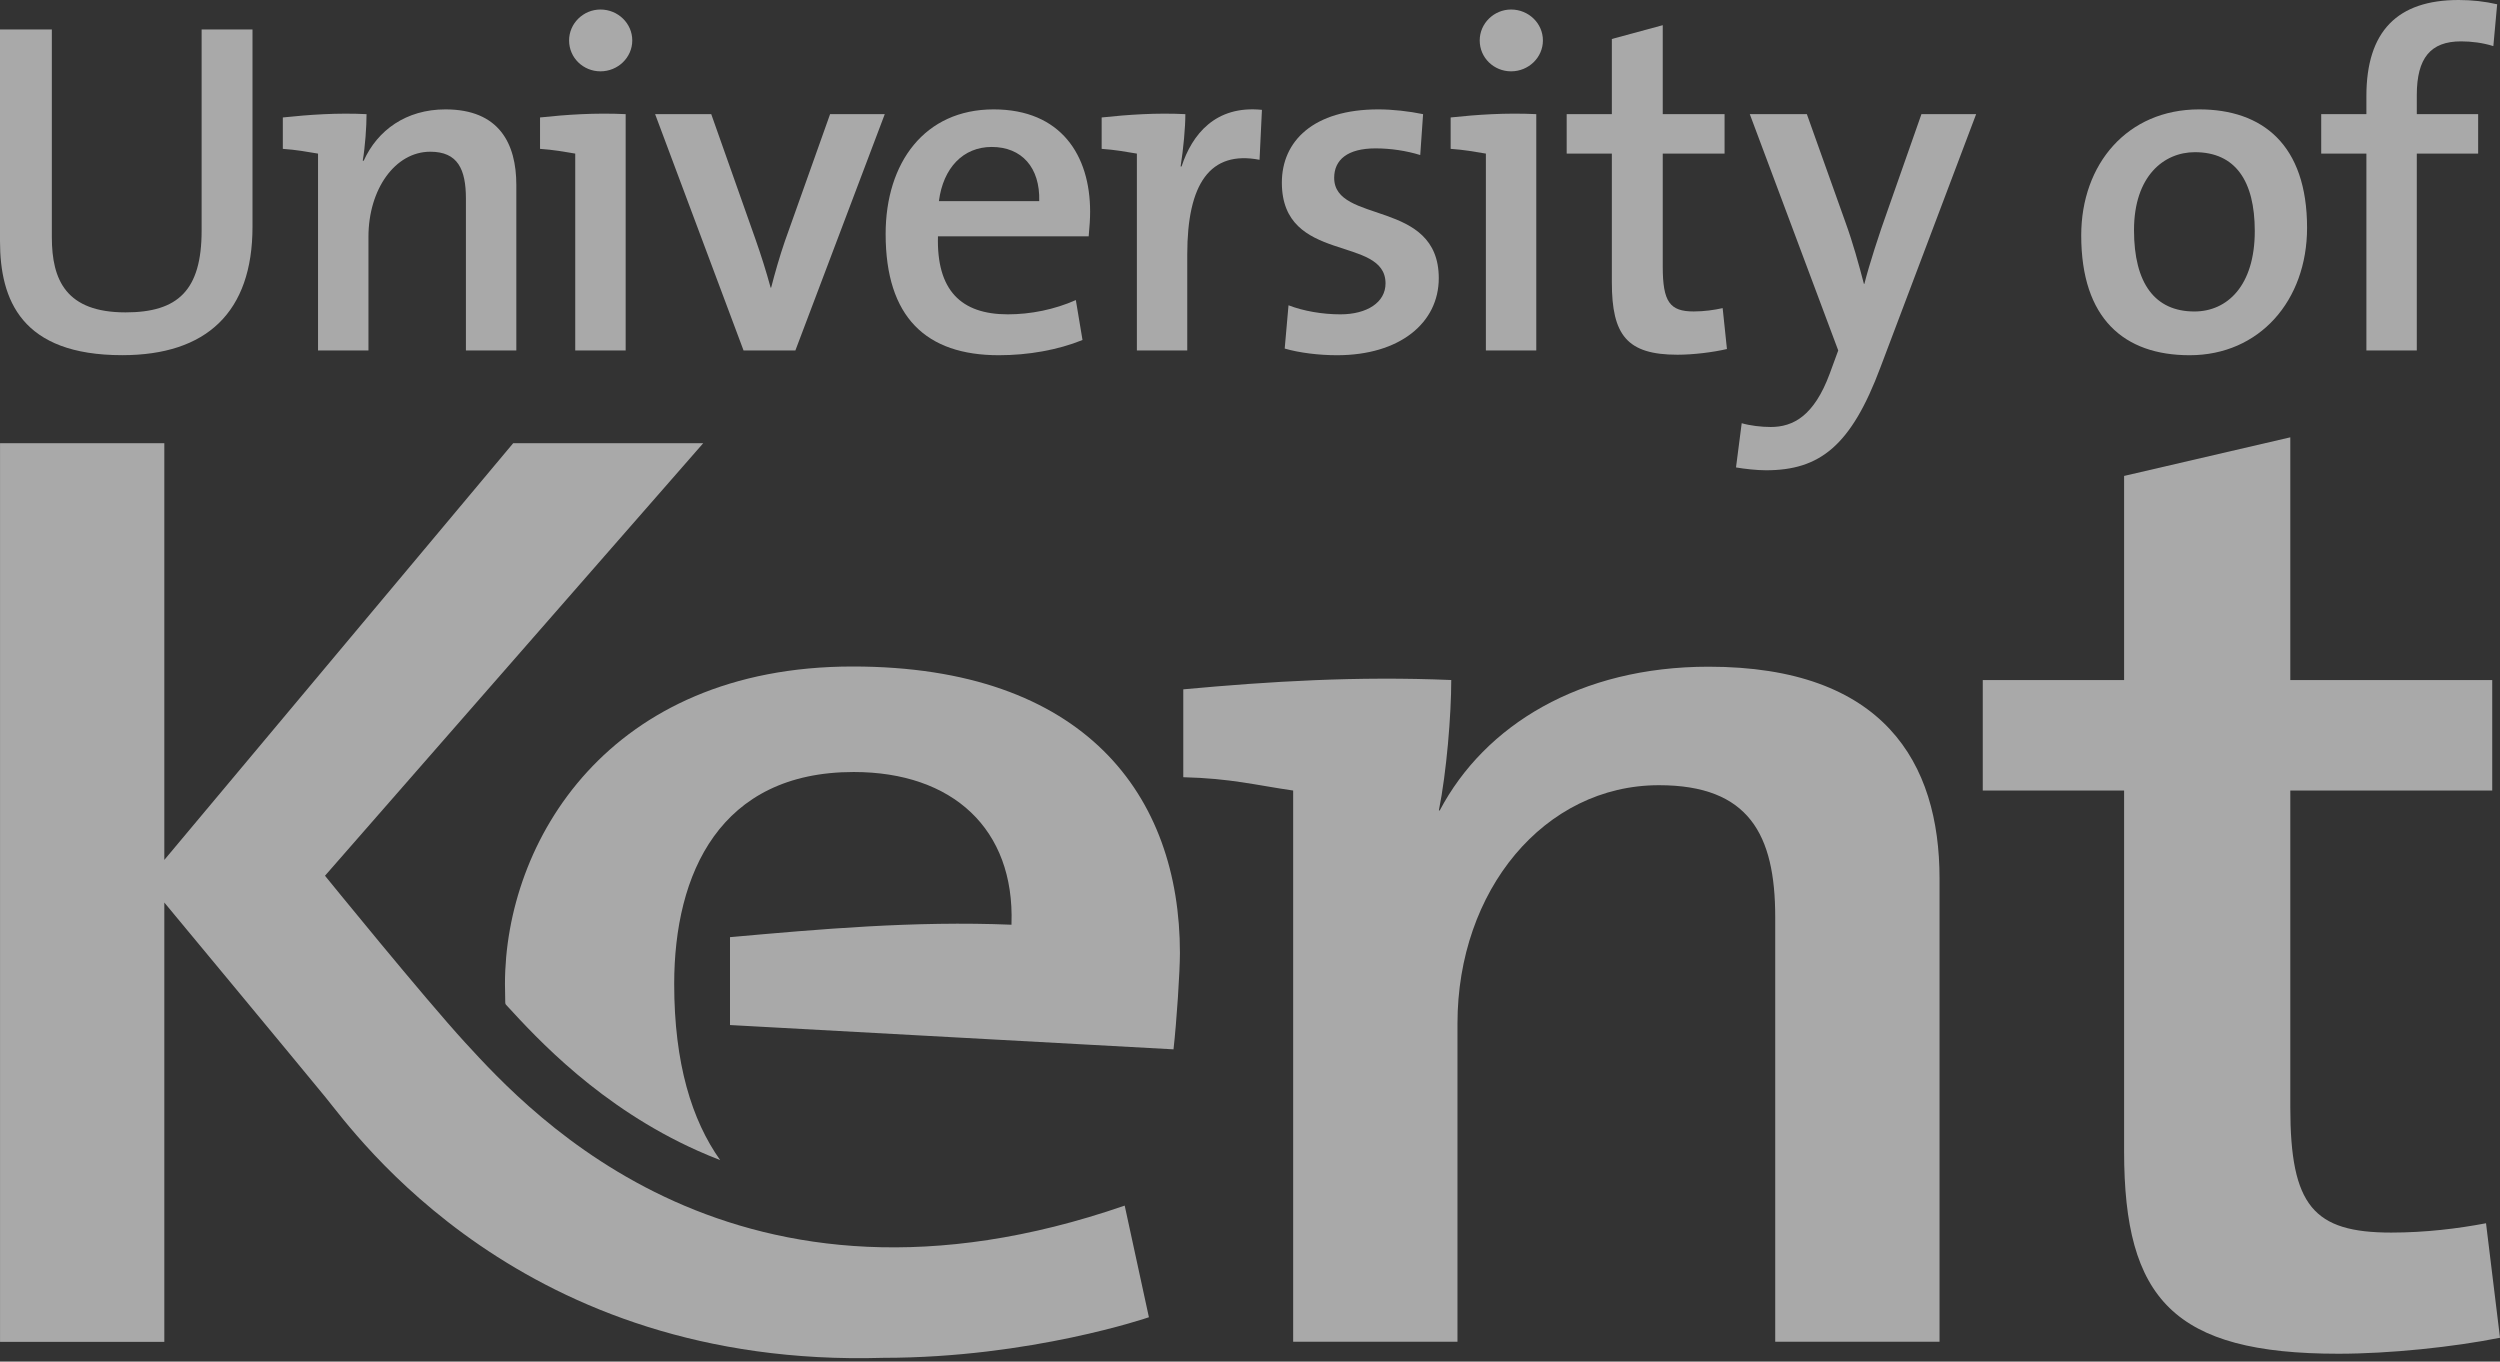
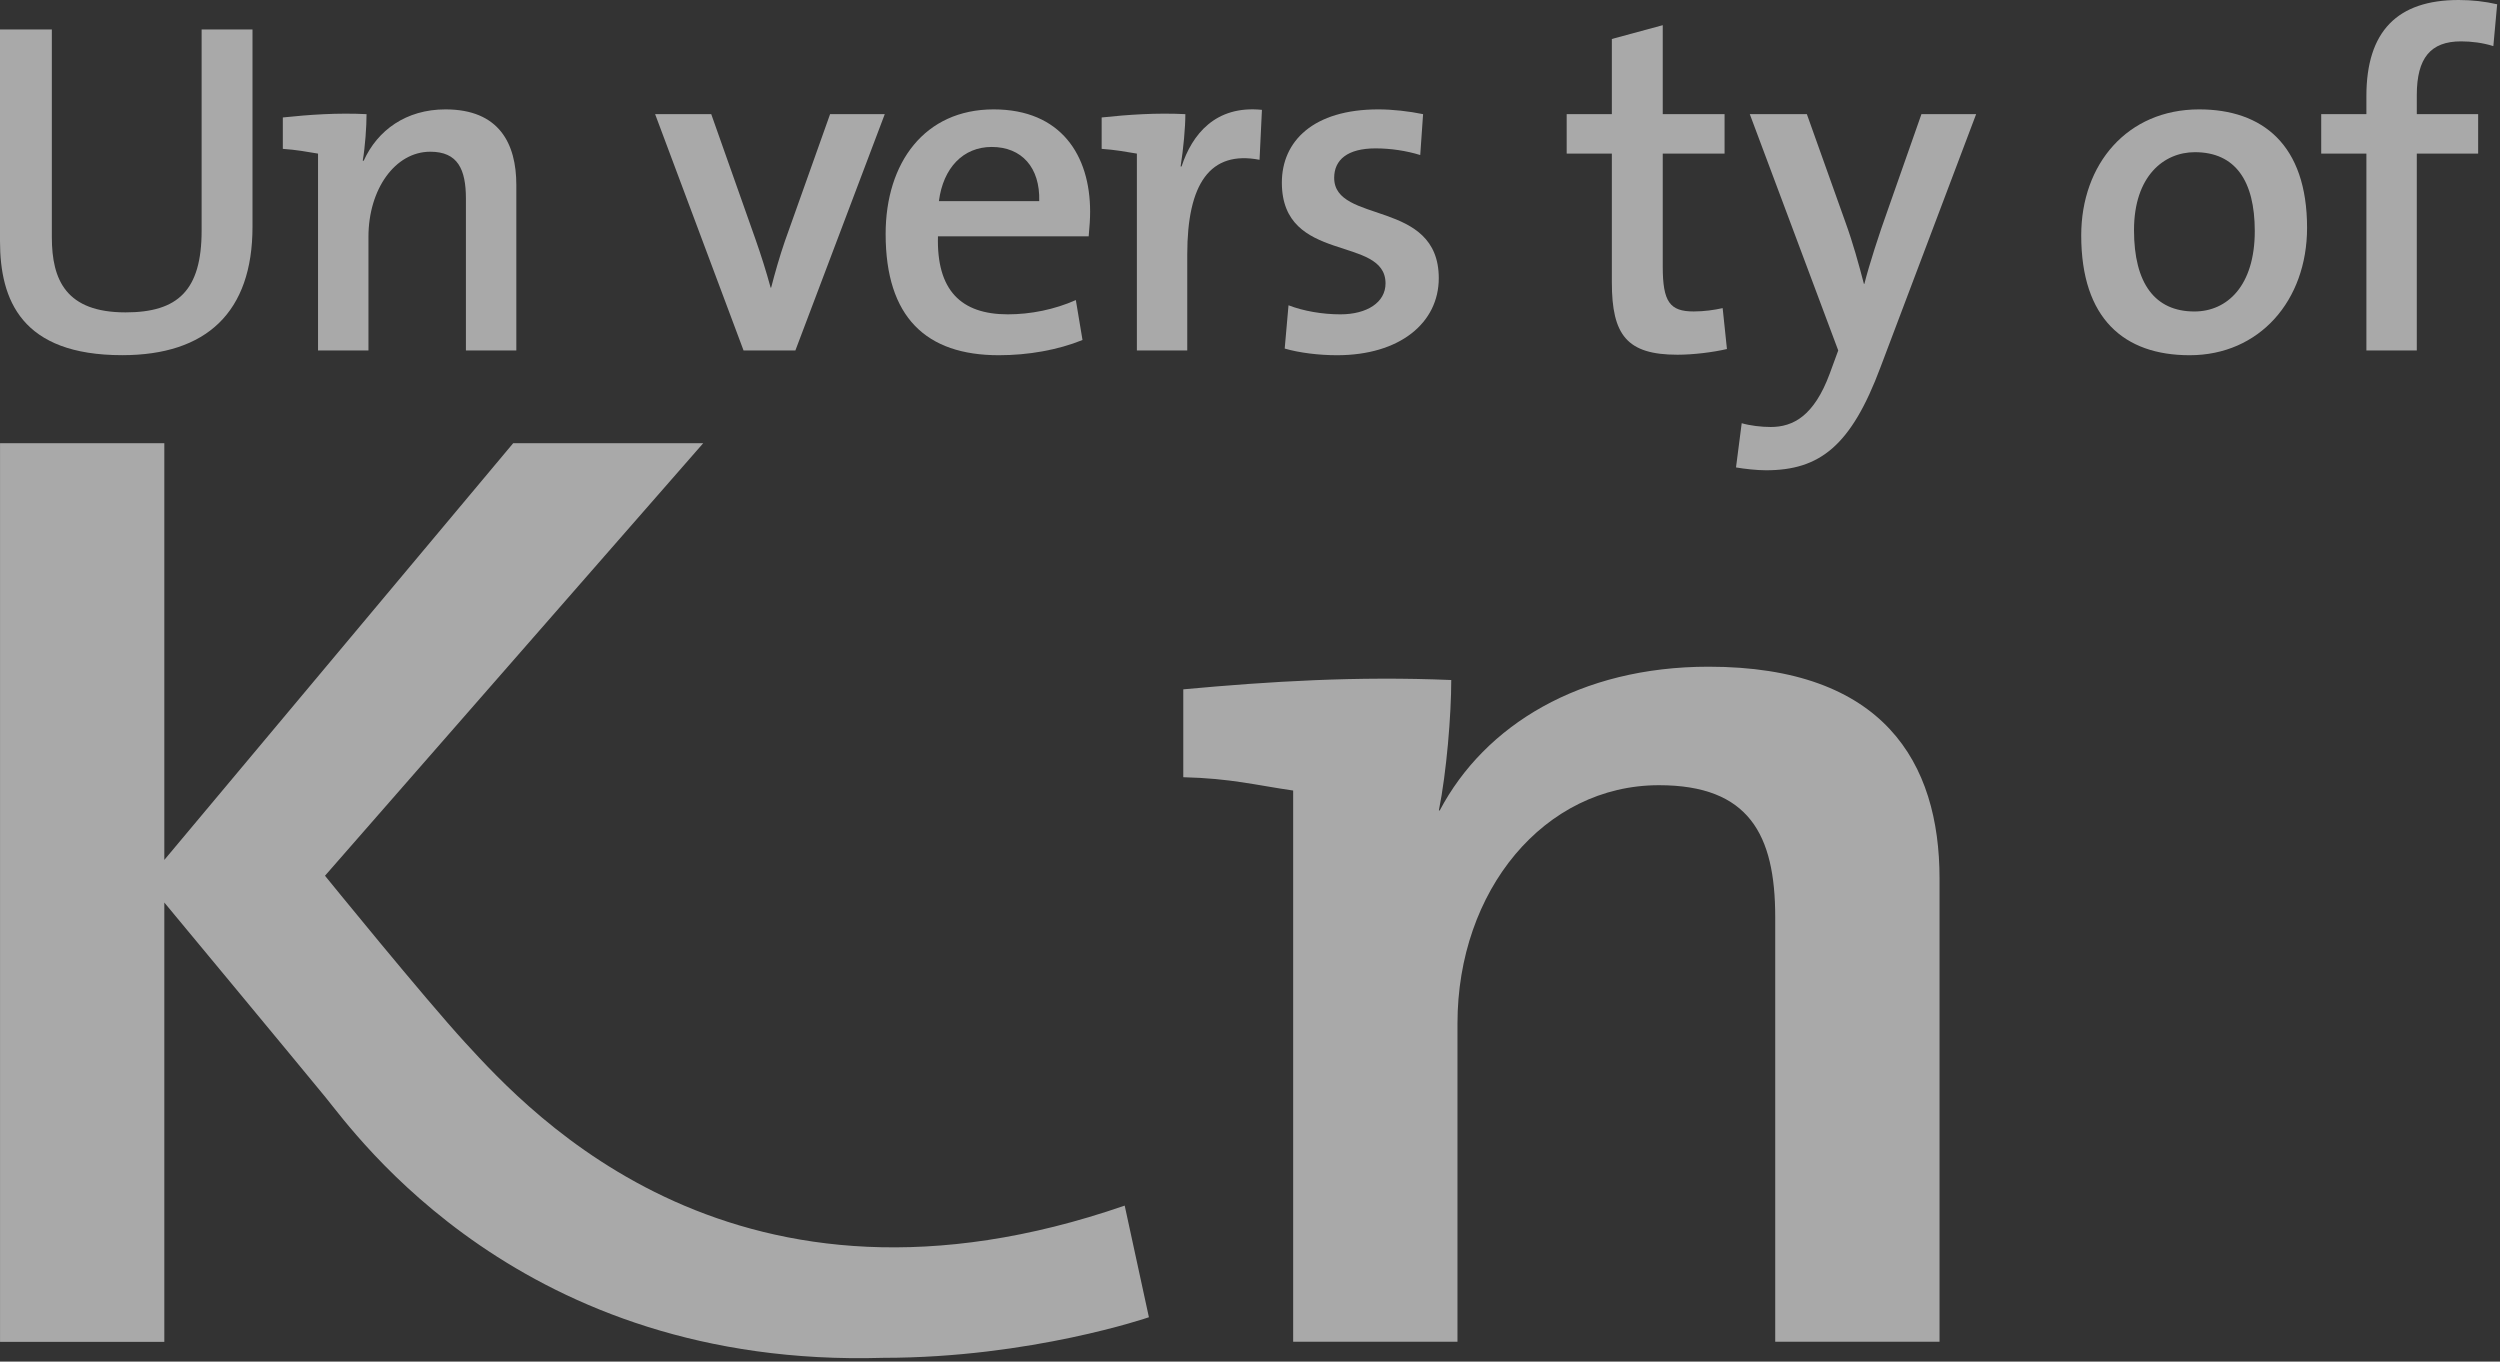
<svg xmlns="http://www.w3.org/2000/svg" width="448" height="244" viewBox="0 0 448 244" fill="none">
  <rect x="0" y="0" width="448" height="244" fill="#333333" stroke="none" />
  <path d="M21.901 63.647C3.835 63.647 0 53.763 0 43.196V5.276H9.29V42.516C9.29 50.186 11.845 55.979 22.496 55.979C31.87 55.979 36.131 52.055 36.131 41.321V5.276H45.248V40.64C45.248 55.979 36.982 63.647 21.901 63.647Z" fill="white" fill-opacity="0.58" />
  <path d="M83.493 62.806V35.621C83.493 30.338 82.045 27.188 77.104 27.188C70.797 27.188 66.026 33.917 66.026 42.44V62.806H56.992V27.526C54.948 27.188 53.154 26.846 50.682 26.675V21.05C55.454 20.542 60.485 20.198 65.685 20.456C65.685 22.672 65.428 26.334 65.003 28.807H65.173C67.644 23.349 72.758 19.602 79.829 19.602C89.462 19.602 92.527 25.736 92.527 33.15V62.806" fill="white" fill-opacity="0.58" />
-   <path d="M107.602 12.783C104.542 12.783 101.981 10.383 101.981 7.245C101.981 4.186 104.542 1.706 107.602 1.706C110.74 1.706 113.303 4.186 113.303 7.245C113.303 10.302 110.74 12.783 107.602 12.783ZM103.083 62.804V27.524C101.038 27.186 99.244 26.845 96.774 26.674V21.048C101.544 20.54 106.576 20.196 112.118 20.454V62.804" fill="white" fill-opacity="0.58" />
  <path d="M142.533 62.801H133.245L117.396 20.451H127.453L135.375 42.859C136.397 45.758 137.332 48.74 138.099 51.55H138.188C138.87 48.909 139.718 45.926 140.658 43.2L148.753 20.451H158.552" fill="white" fill-opacity="0.58" />
  <path d="M177.711 26.334C172.597 26.334 169.017 30.082 168.252 36.045H186.231C186.397 29.998 183.078 26.334 177.711 26.334ZM195.091 42.353H168.081C167.824 51.983 172.172 56.33 180.606 56.33C184.697 56.33 188.956 55.475 192.79 53.771L193.985 60.93C189.551 62.721 184.271 63.656 178.985 63.656C165.949 63.656 158.706 56.839 158.706 41.926C158.706 29.145 165.695 19.602 178.052 19.602C190.151 19.602 195.349 27.867 195.349 37.922C195.349 39.115 195.265 40.563 195.091 42.353Z" fill="white" fill-opacity="0.58" />
  <path d="M225.71 28.635C216.848 26.928 212.756 32.893 212.756 45.59V62.805H203.729V27.525C201.681 27.187 199.887 26.846 197.417 26.675V21.049C202.186 20.541 207.219 20.197 212.415 20.455C212.415 22.839 212.077 26.59 211.565 29.826H211.737C213.611 24.116 217.789 18.833 226.138 19.685" fill="white" fill-opacity="0.58" />
  <path d="M239.595 63.656C236.356 63.656 232.862 63.232 230.218 62.462L230.902 54.707C233.543 55.733 236.955 56.331 240.19 56.331C244.962 56.331 248.287 54.199 248.287 50.788C248.287 42.097 229.709 47.382 229.709 32.726C229.709 25.308 235.334 19.602 247.007 19.602C249.564 19.602 252.546 19.943 255.016 20.456L254.506 27.782C252.034 27.015 249.221 26.59 246.496 26.59C241.467 26.59 239.084 28.636 239.084 31.872C239.084 40.223 257.828 35.621 257.828 49.853C257.828 57.863 250.839 63.656 239.595 63.656Z" fill="white" fill-opacity="0.58" />
-   <path d="M270.786 12.783C267.726 12.783 265.164 10.383 265.164 7.245C265.164 4.186 267.726 1.706 270.786 1.706C273.928 1.706 276.49 4.186 276.49 7.245C276.49 10.302 273.928 12.783 270.786 12.783ZM266.271 62.804V27.524C264.224 27.186 262.43 26.845 259.957 26.674V21.048C264.73 20.54 269.765 20.196 275.301 20.454V62.804" fill="white" fill-opacity="0.58" />
  <path d="M300.604 63.566C291.571 63.566 288.844 60.074 288.844 50.614V27.521H280.75V20.451H288.844V6.985L297.964 4.513V20.451H309.043V27.521H297.964V47.803C297.964 54.106 299.243 55.813 303.504 55.813C305.376 55.813 307.164 55.557 308.7 55.216L309.468 62.545C306.909 63.142 303.415 63.566 300.604 63.566Z" fill="white" fill-opacity="0.58" />
  <path d="M336.995 65.781C331.715 79.931 326.09 84.274 316.458 84.274C314.839 84.274 312.54 84.019 311.092 83.762L312.113 75.839C313.562 76.266 315.604 76.518 317.308 76.518C321.316 76.518 325.069 74.561 327.879 66.976L329.412 62.801L313.562 20.451H323.788L330.691 39.793C332.053 43.543 333.078 47.287 334.012 50.87H334.097C334.95 47.463 336.742 41.921 338.277 37.663L344.324 20.451H354.124" fill="white" fill-opacity="0.58" />
  <path d="M393.318 27.271C387.782 27.271 382.414 31.531 382.414 41.245C382.414 50.788 386.164 55.818 393.235 55.818C399.112 55.818 404.056 51.212 404.056 41.416C404.056 32.386 400.558 27.271 393.318 27.271ZM392.38 63.656C380.626 63.656 372.955 57.095 372.955 42.185C372.955 29.401 381.219 19.602 394.085 19.602C405.418 19.602 413.426 25.907 413.426 40.819C413.426 53.855 404.906 63.656 392.38 63.656Z" fill="white" fill-opacity="0.58" />
  <path d="M446.807 8.263C444.934 7.669 442.888 7.413 441.015 7.413C435.557 7.413 433.089 10.396 433.089 17.044V20.454H444.085V27.524H433.089V62.804H424.058V27.524H415.962V20.454H424.058V17.214C424.058 5.626 429.595 0 440.591 0C442.978 0 445.274 0.258 447.491 0.766" fill="white" fill-opacity="0.58" />
  <path d="M318.12 240.436V164.329C318.12 149.536 313.401 140.708 297.287 140.708C276.733 140.708 261.179 159.556 261.179 183.416V240.436H231.735V141.663C225.068 140.708 220.615 139.486 212.045 139.276V123.53C227.598 122.099 243.124 121.145 260.065 121.86C260.065 128.063 259.233 138.322 257.844 145.24H258C266.054 129.971 283.123 119.473 306.177 119.473C337.566 119.473 347.565 136.652 347.565 157.411V240.436" fill="white" fill-opacity="0.58" />
-   <path d="M419.05 242.589C389.545 242.589 380.639 232.808 380.639 206.323V141.669H355.311V121.865H380.639V85.287L410.422 78.368V121.865H446.608V141.669H410.422V198.451C410.422 216.106 414.596 220.879 428.515 220.879C434.636 220.879 440.482 220.161 445.495 219.207L447.999 239.726C439.651 241.396 428.235 242.589 419.05 242.589Z" fill="white" fill-opacity="0.58" />
  <path d="M201.545 216.045L205.885 236.05C205.885 236.05 184.755 243.323 158.27 243.323C93.418 245.254 63.702 203.194 58.309 196.602C53.279 190.456 29.446 161.733 29.446 161.733V240.466H0.008V79.421H29.446V154.097L91.963 79.421H126.017L58.237 156.932C58.237 156.932 76.12 178.952 83.397 186.875C95.172 199.697 132.107 240.067 201.545 216.045Z" fill="white" fill-opacity="0.58" />
-   <path d="M90.797 180.178C96.222 186.086 107.509 198.377 125.006 206.203C126.342 206.8 127.689 207.36 129.048 207.883C123.98 200.744 120.816 190.582 120.816 176.328C120.816 156.505 129.024 138.344 152.982 138.344C170.753 138.344 181.827 148.58 181.261 165.518L181.259 165.711C163.797 164.993 146.85 166.506 130.817 167.939V183.687L210.292 188.041C210.858 183.031 211.442 174.108 211.442 170.767C211.442 142.613 194.492 119.437 152.812 119.437C108.98 119.437 90.49 150.864 90.49 176.331C90.49 177.438 90.508 178.522 90.541 179.592C90.541 179.976 90.654 180.015 90.797 180.178Z" fill="white" fill-opacity="0.58" />
</svg>